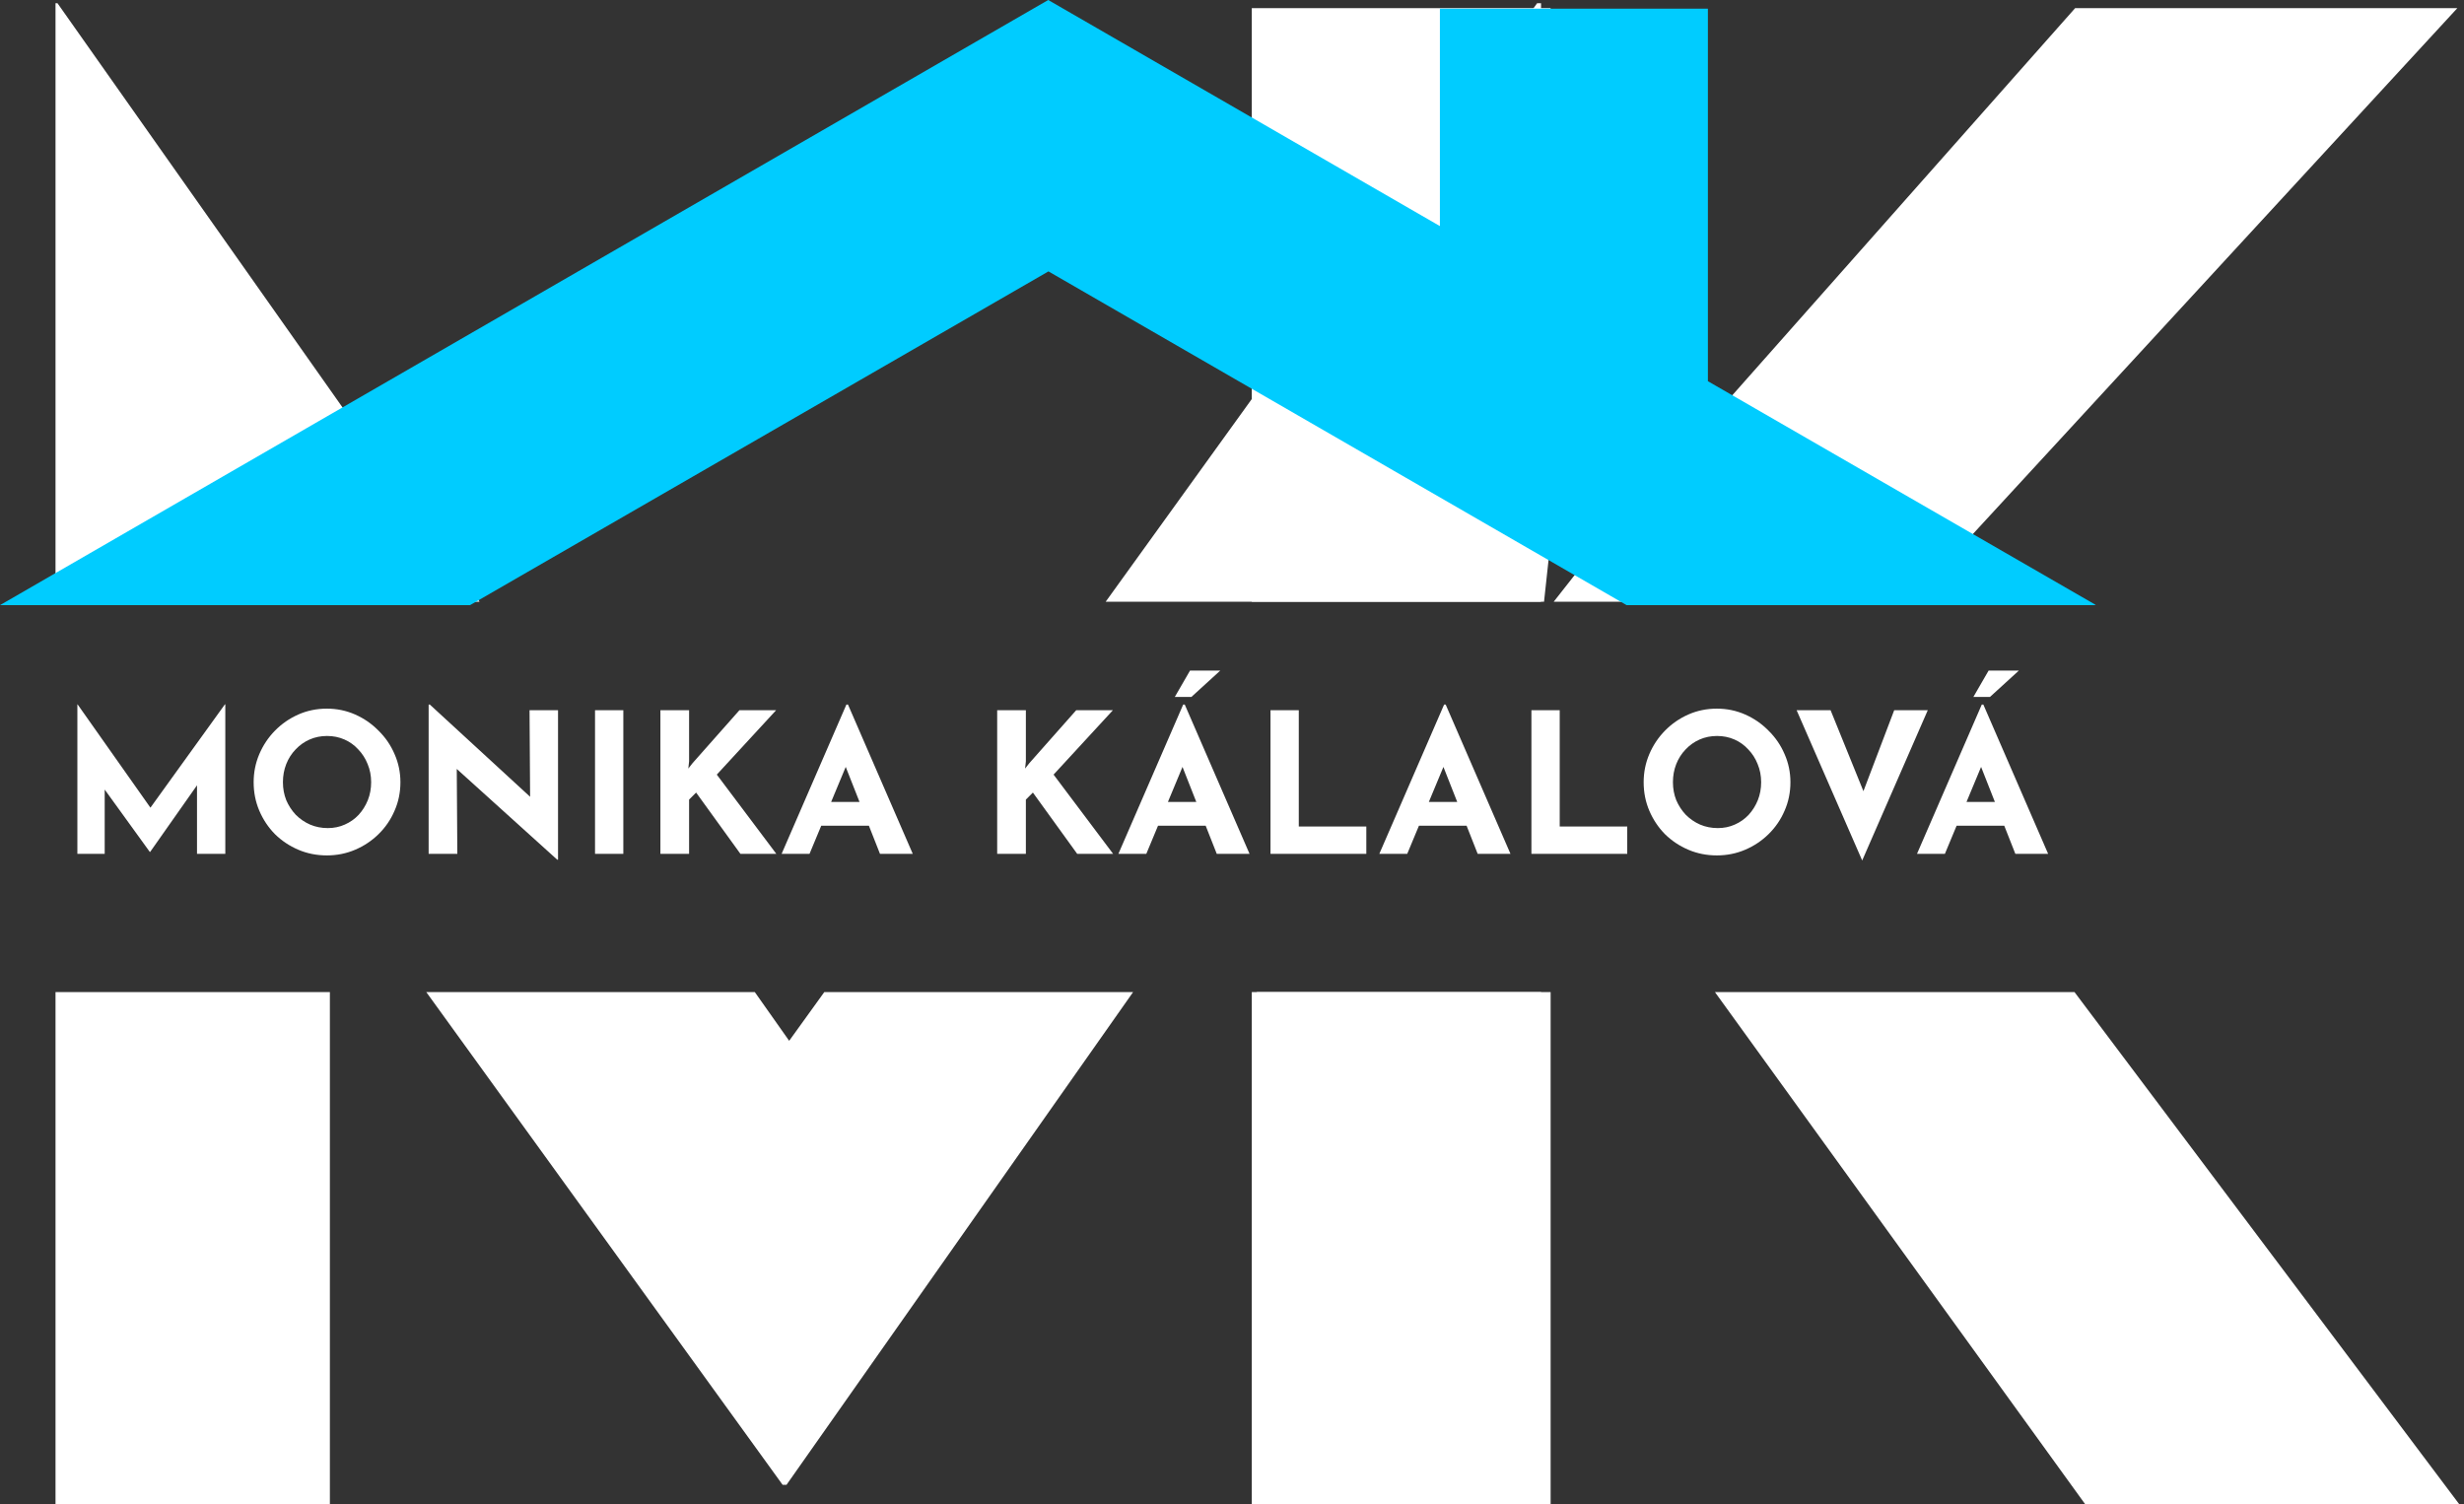
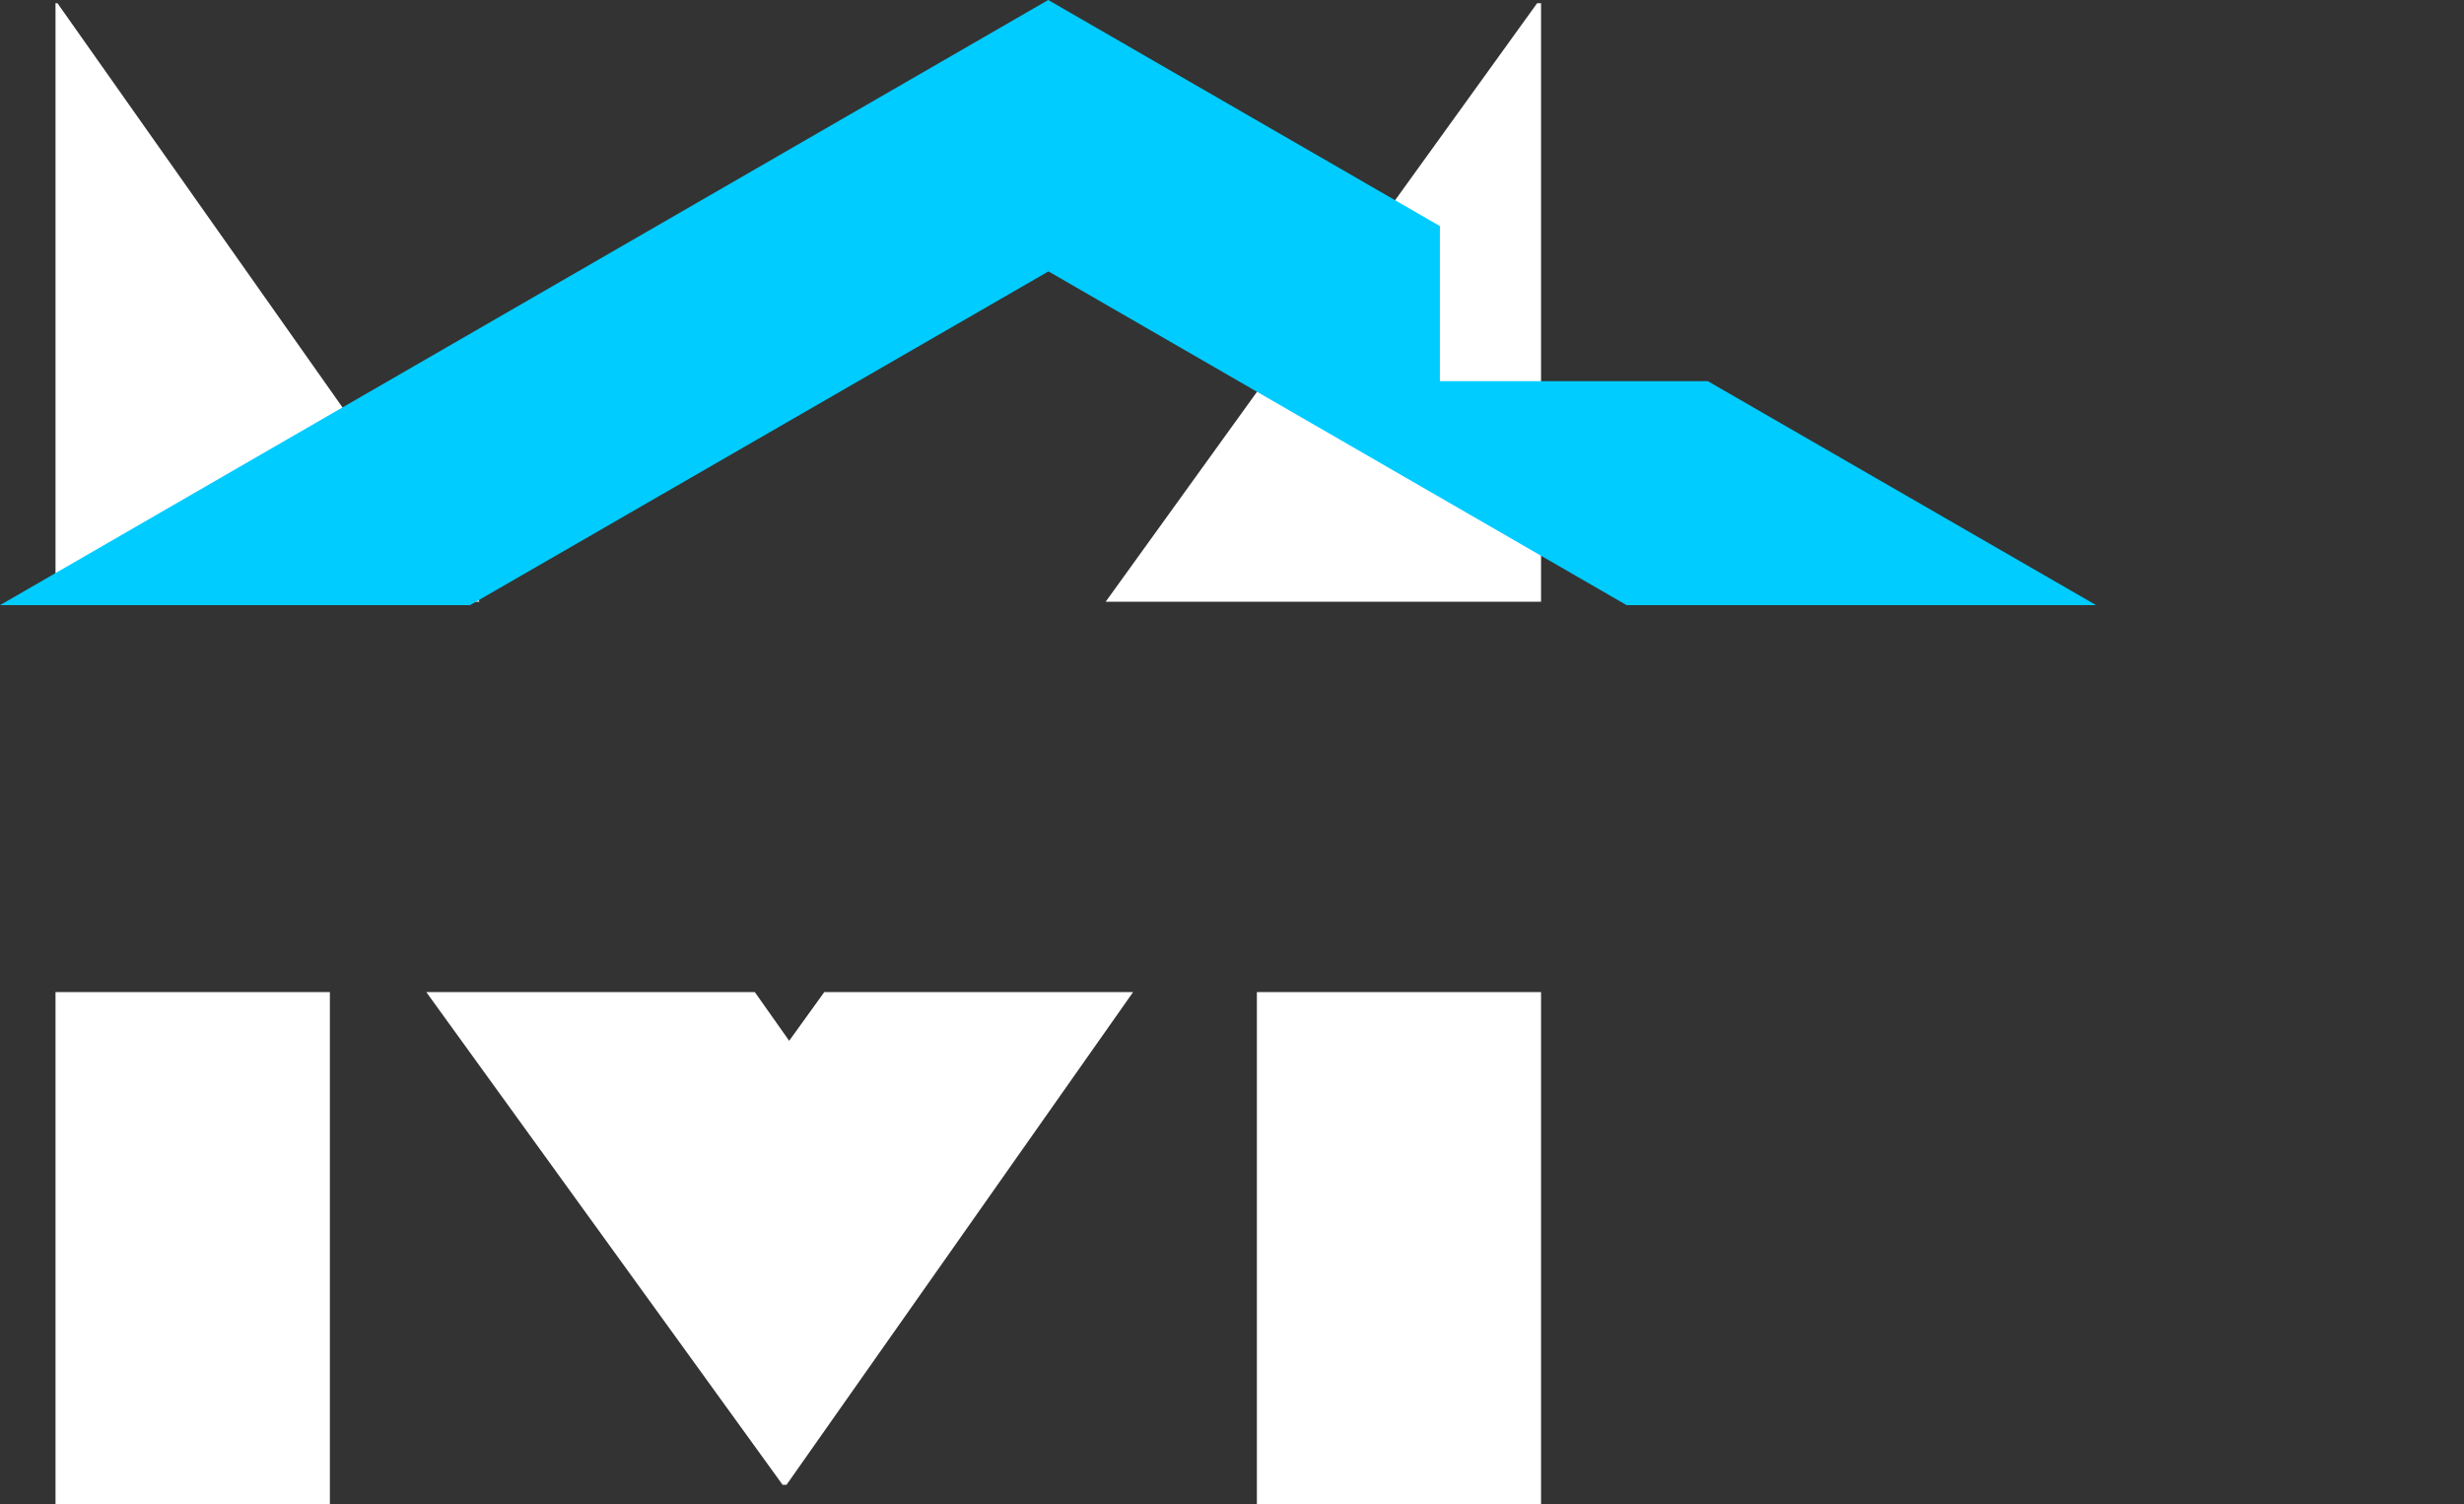
<svg xmlns="http://www.w3.org/2000/svg" width="303" height="185" viewBox="0 0 303 185" fill="none">
  <rect x="0" y="0" width="303" height="185" fill="#333333" stroke="none" />
  <path fill-rule="evenodd" clip-rule="evenodd" d="M6.826 122V185H40.566V122H6.826ZM6.826 74H58.972L7.067 0.394H6.826V74ZM92.82 122H52.421L96.237 182.59H96.719L139.338 122H101.363L97.045 127.99L92.82 122ZM154.559 122V185H189.504V122H154.559ZM189.504 74H135.963L189.022 0.394H189.504V74Z" fill="white" />
-   <path fill-rule="evenodd" clip-rule="evenodd" d="M189.871 74L190.682 66.5V1H153.932V74H189.871ZM191.057 74H234.933L302.182 1H255.182L195.182 68.75L191.057 74ZM255.104 122H210.887L256.432 185H302.432L255.104 122ZM190.682 122H153.932V185H190.682V122Z" fill="white" />
-   <path d="M9.514 105V86.616H9.538L19.354 100.536L17.866 100.2L27.658 86.616H27.706V105H24.226V94.464L24.442 96.264L18.466 104.76H18.418L12.274 96.264L12.874 94.608V105H9.514ZM31.192 96.192C31.192 94.976 31.424 93.824 31.888 92.736C32.352 91.648 32.992 90.688 33.808 89.856C34.64 89.008 35.6 88.344 36.688 87.864C37.776 87.384 38.944 87.144 40.192 87.144C41.424 87.144 42.584 87.384 43.672 87.864C44.76 88.344 45.72 89.008 46.552 89.856C47.4 90.688 48.056 91.648 48.52 92.736C49 93.824 49.24 94.976 49.24 96.192C49.24 97.44 49 98.608 48.52 99.696C48.056 100.784 47.4 101.744 46.552 102.576C45.72 103.392 44.76 104.032 43.672 104.496C42.584 104.96 41.424 105.192 40.192 105.192C38.944 105.192 37.776 104.96 36.688 104.496C35.6 104.032 34.64 103.392 33.808 102.576C32.992 101.744 32.352 100.784 31.888 99.696C31.424 98.608 31.192 97.44 31.192 96.192ZM34.792 96.192C34.792 96.976 34.928 97.712 35.2 98.4C35.488 99.072 35.88 99.672 36.376 100.2C36.888 100.712 37.472 101.112 38.128 101.4C38.8 101.688 39.528 101.832 40.312 101.832C41.064 101.832 41.76 101.688 42.4 101.4C43.056 101.112 43.624 100.712 44.104 100.2C44.584 99.672 44.96 99.072 45.232 98.4C45.504 97.712 45.64 96.976 45.64 96.192C45.64 95.392 45.496 94.648 45.208 93.96C44.936 93.272 44.552 92.672 44.056 92.16C43.576 91.632 43.008 91.224 42.352 90.936C41.696 90.648 40.984 90.504 40.216 90.504C39.448 90.504 38.736 90.648 38.08 90.936C37.424 91.224 36.848 91.632 36.352 92.16C35.856 92.672 35.472 93.272 35.2 93.96C34.928 94.648 34.792 95.392 34.792 96.192ZM68.526 105.72L55.134 93.624L56.166 94.2L56.238 105H52.71V86.64H52.854L65.958 98.688L65.19 98.352L65.118 87.336H68.622V105.72H68.526ZM73.171 87.336H76.651V105H73.171V87.336ZM84.738 93.624L84.642 94.512L85.17 93.84L90.93 87.336H95.442L88.146 95.256L95.466 105H91.05L85.602 97.464L84.738 98.328V105H81.21V87.336H84.738V93.624ZM96.116 105L104.084 86.64H104.276L112.244 105H108.212L103.124 92.088L105.644 90.36L99.548 105H96.116ZM101.564 98.616H106.868L108.092 101.544H100.484L101.564 98.616ZM126.152 93.624L126.056 94.512L126.584 93.84L132.344 87.336H136.856L129.56 95.256L136.88 105H132.464L127.016 97.464L126.152 98.328V105H122.624V87.336H126.152V93.624ZM137.53 105L145.498 86.64H145.69L153.658 105H149.626L144.538 92.088L147.058 90.36L140.962 105H137.53ZM142.978 98.616H148.282L149.506 101.544H141.898L142.978 98.616ZM150.058 82.464L146.506 85.704H144.466L146.338 82.464H150.058ZM156.233 87.336H159.713V101.64H168.017V105H156.233V87.336ZM169.616 105L177.584 86.64H177.776L185.744 105H181.712L176.624 92.088L179.144 90.36L173.048 105H169.616ZM175.064 98.616H180.368L181.592 101.544H173.984L175.064 98.616ZM188.319 87.336H191.799V101.64H200.103V105H188.319V87.336ZM202.122 96.192C202.122 94.976 202.354 93.824 202.818 92.736C203.282 91.648 203.922 90.688 204.738 89.856C205.57 89.008 206.53 88.344 207.618 87.864C208.706 87.384 209.874 87.144 211.122 87.144C212.354 87.144 213.514 87.384 214.602 87.864C215.69 88.344 216.65 89.008 217.482 89.856C218.33 90.688 218.986 91.648 219.45 92.736C219.93 93.824 220.17 94.976 220.17 96.192C220.17 97.44 219.93 98.608 219.45 99.696C218.986 100.784 218.33 101.744 217.482 102.576C216.65 103.392 215.69 104.032 214.602 104.496C213.514 104.96 212.354 105.192 211.122 105.192C209.874 105.192 208.706 104.96 207.618 104.496C206.53 104.032 205.57 103.392 204.738 102.576C203.922 101.744 203.282 100.784 202.818 99.696C202.354 98.608 202.122 97.44 202.122 96.192ZM205.722 96.192C205.722 96.976 205.858 97.712 206.13 98.4C206.418 99.072 206.81 99.672 207.306 100.2C207.818 100.712 208.402 101.112 209.058 101.4C209.73 101.688 210.458 101.832 211.242 101.832C211.994 101.832 212.69 101.688 213.33 101.4C213.986 101.112 214.554 100.712 215.034 100.2C215.514 99.672 215.89 99.072 216.162 98.4C216.434 97.712 216.57 96.976 216.57 96.192C216.57 95.392 216.426 94.648 216.138 93.96C215.866 93.272 215.482 92.672 214.986 92.16C214.506 91.632 213.938 91.224 213.282 90.936C212.626 90.648 211.914 90.504 211.146 90.504C210.378 90.504 209.666 90.648 209.01 90.936C208.354 91.224 207.778 91.632 207.282 92.16C206.786 92.672 206.402 93.272 206.13 93.96C205.858 94.648 205.722 95.392 205.722 96.192ZM225.108 87.336L230.268 100.056L228.252 99.648L232.932 87.336H237.06L228.996 105.816L220.932 87.336H225.108ZM235.733 105L243.701 86.64H243.893L251.861 105H247.829L242.741 92.088L245.261 90.36L239.165 105H235.733ZM241.181 98.616H246.485L247.709 101.544H240.101L241.181 98.616ZM248.261 82.464L244.709 85.704H242.669L244.541 82.464H248.261Z" fill="white" />
-   <path d="M210.021 46.876V1.063H177.065V27.803L128.902 0L0.162 74.323C0.097 74.354 0.065 74.388 0 74.419H57.794L128.93 33.375L200.031 74.419H257.728C257.663 74.388 257.631 74.354 257.6 74.323L210.021 46.876Z" fill="#00CCFF" />
+   <path d="M210.021 46.876H177.065V27.803L128.902 0L0.162 74.323C0.097 74.354 0.065 74.388 0 74.419H57.794L128.93 33.375L200.031 74.419H257.728C257.663 74.388 257.631 74.354 257.6 74.323L210.021 46.876Z" fill="#00CCFF" />
</svg>